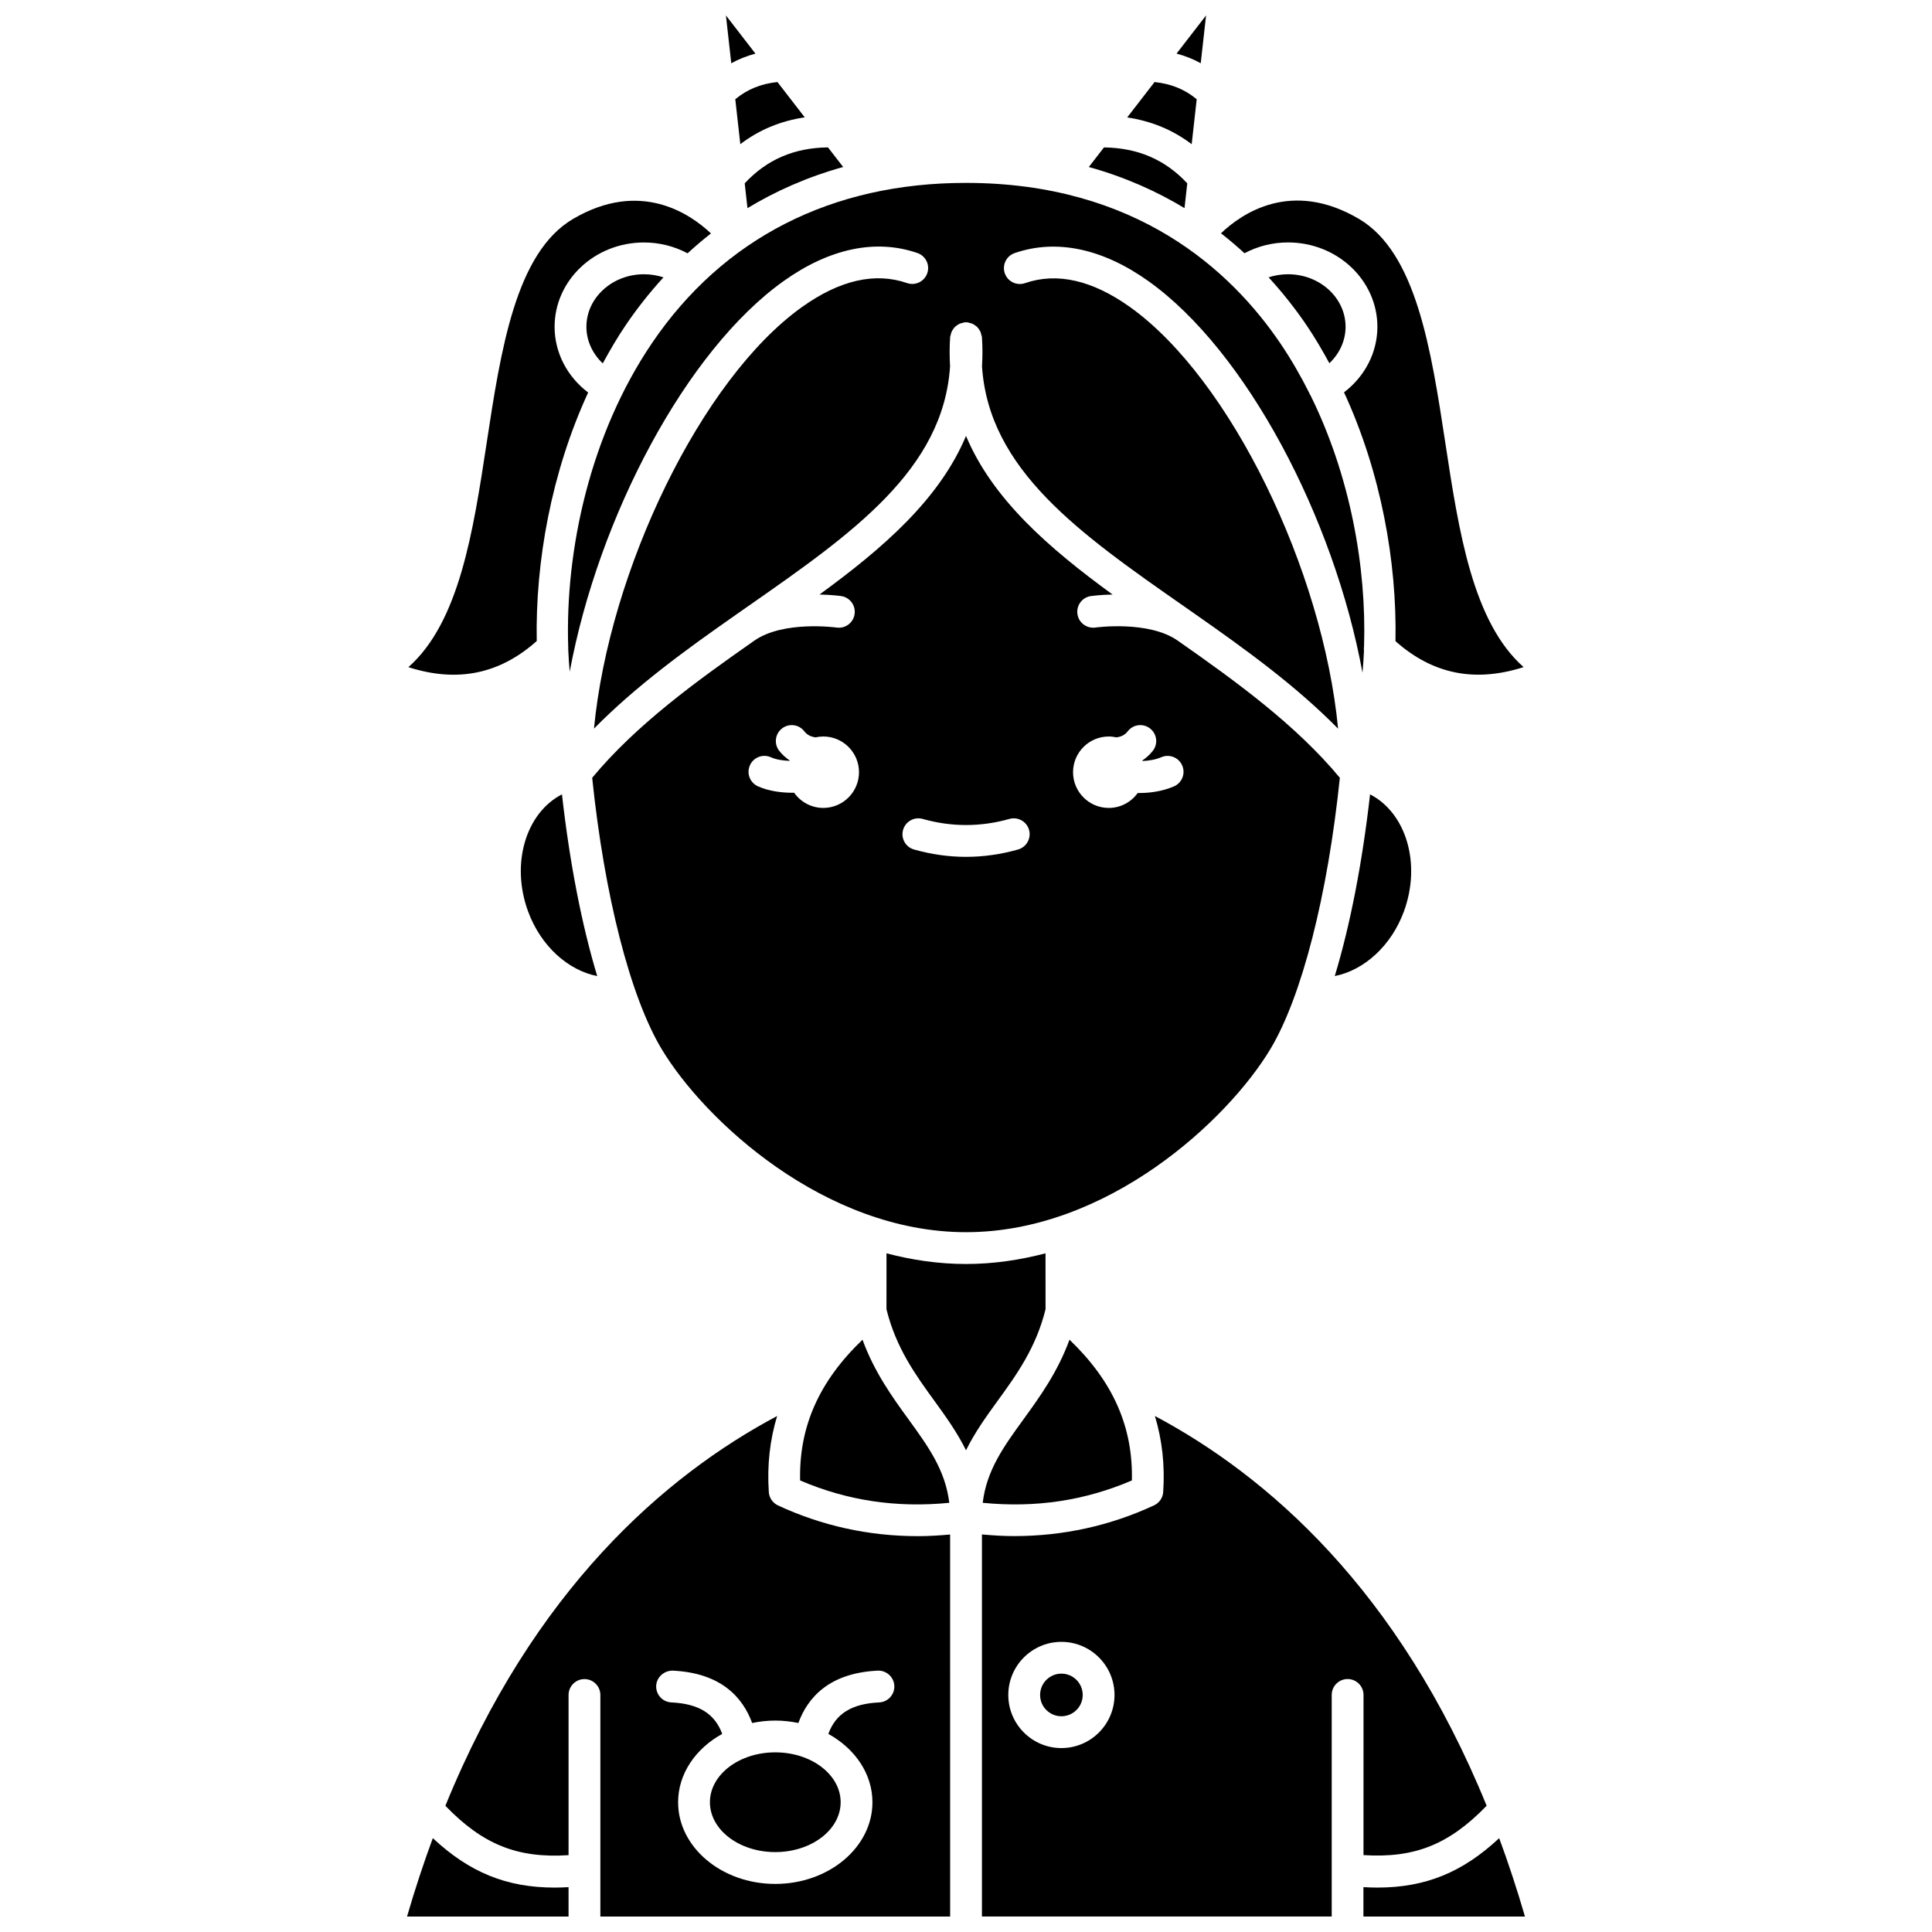
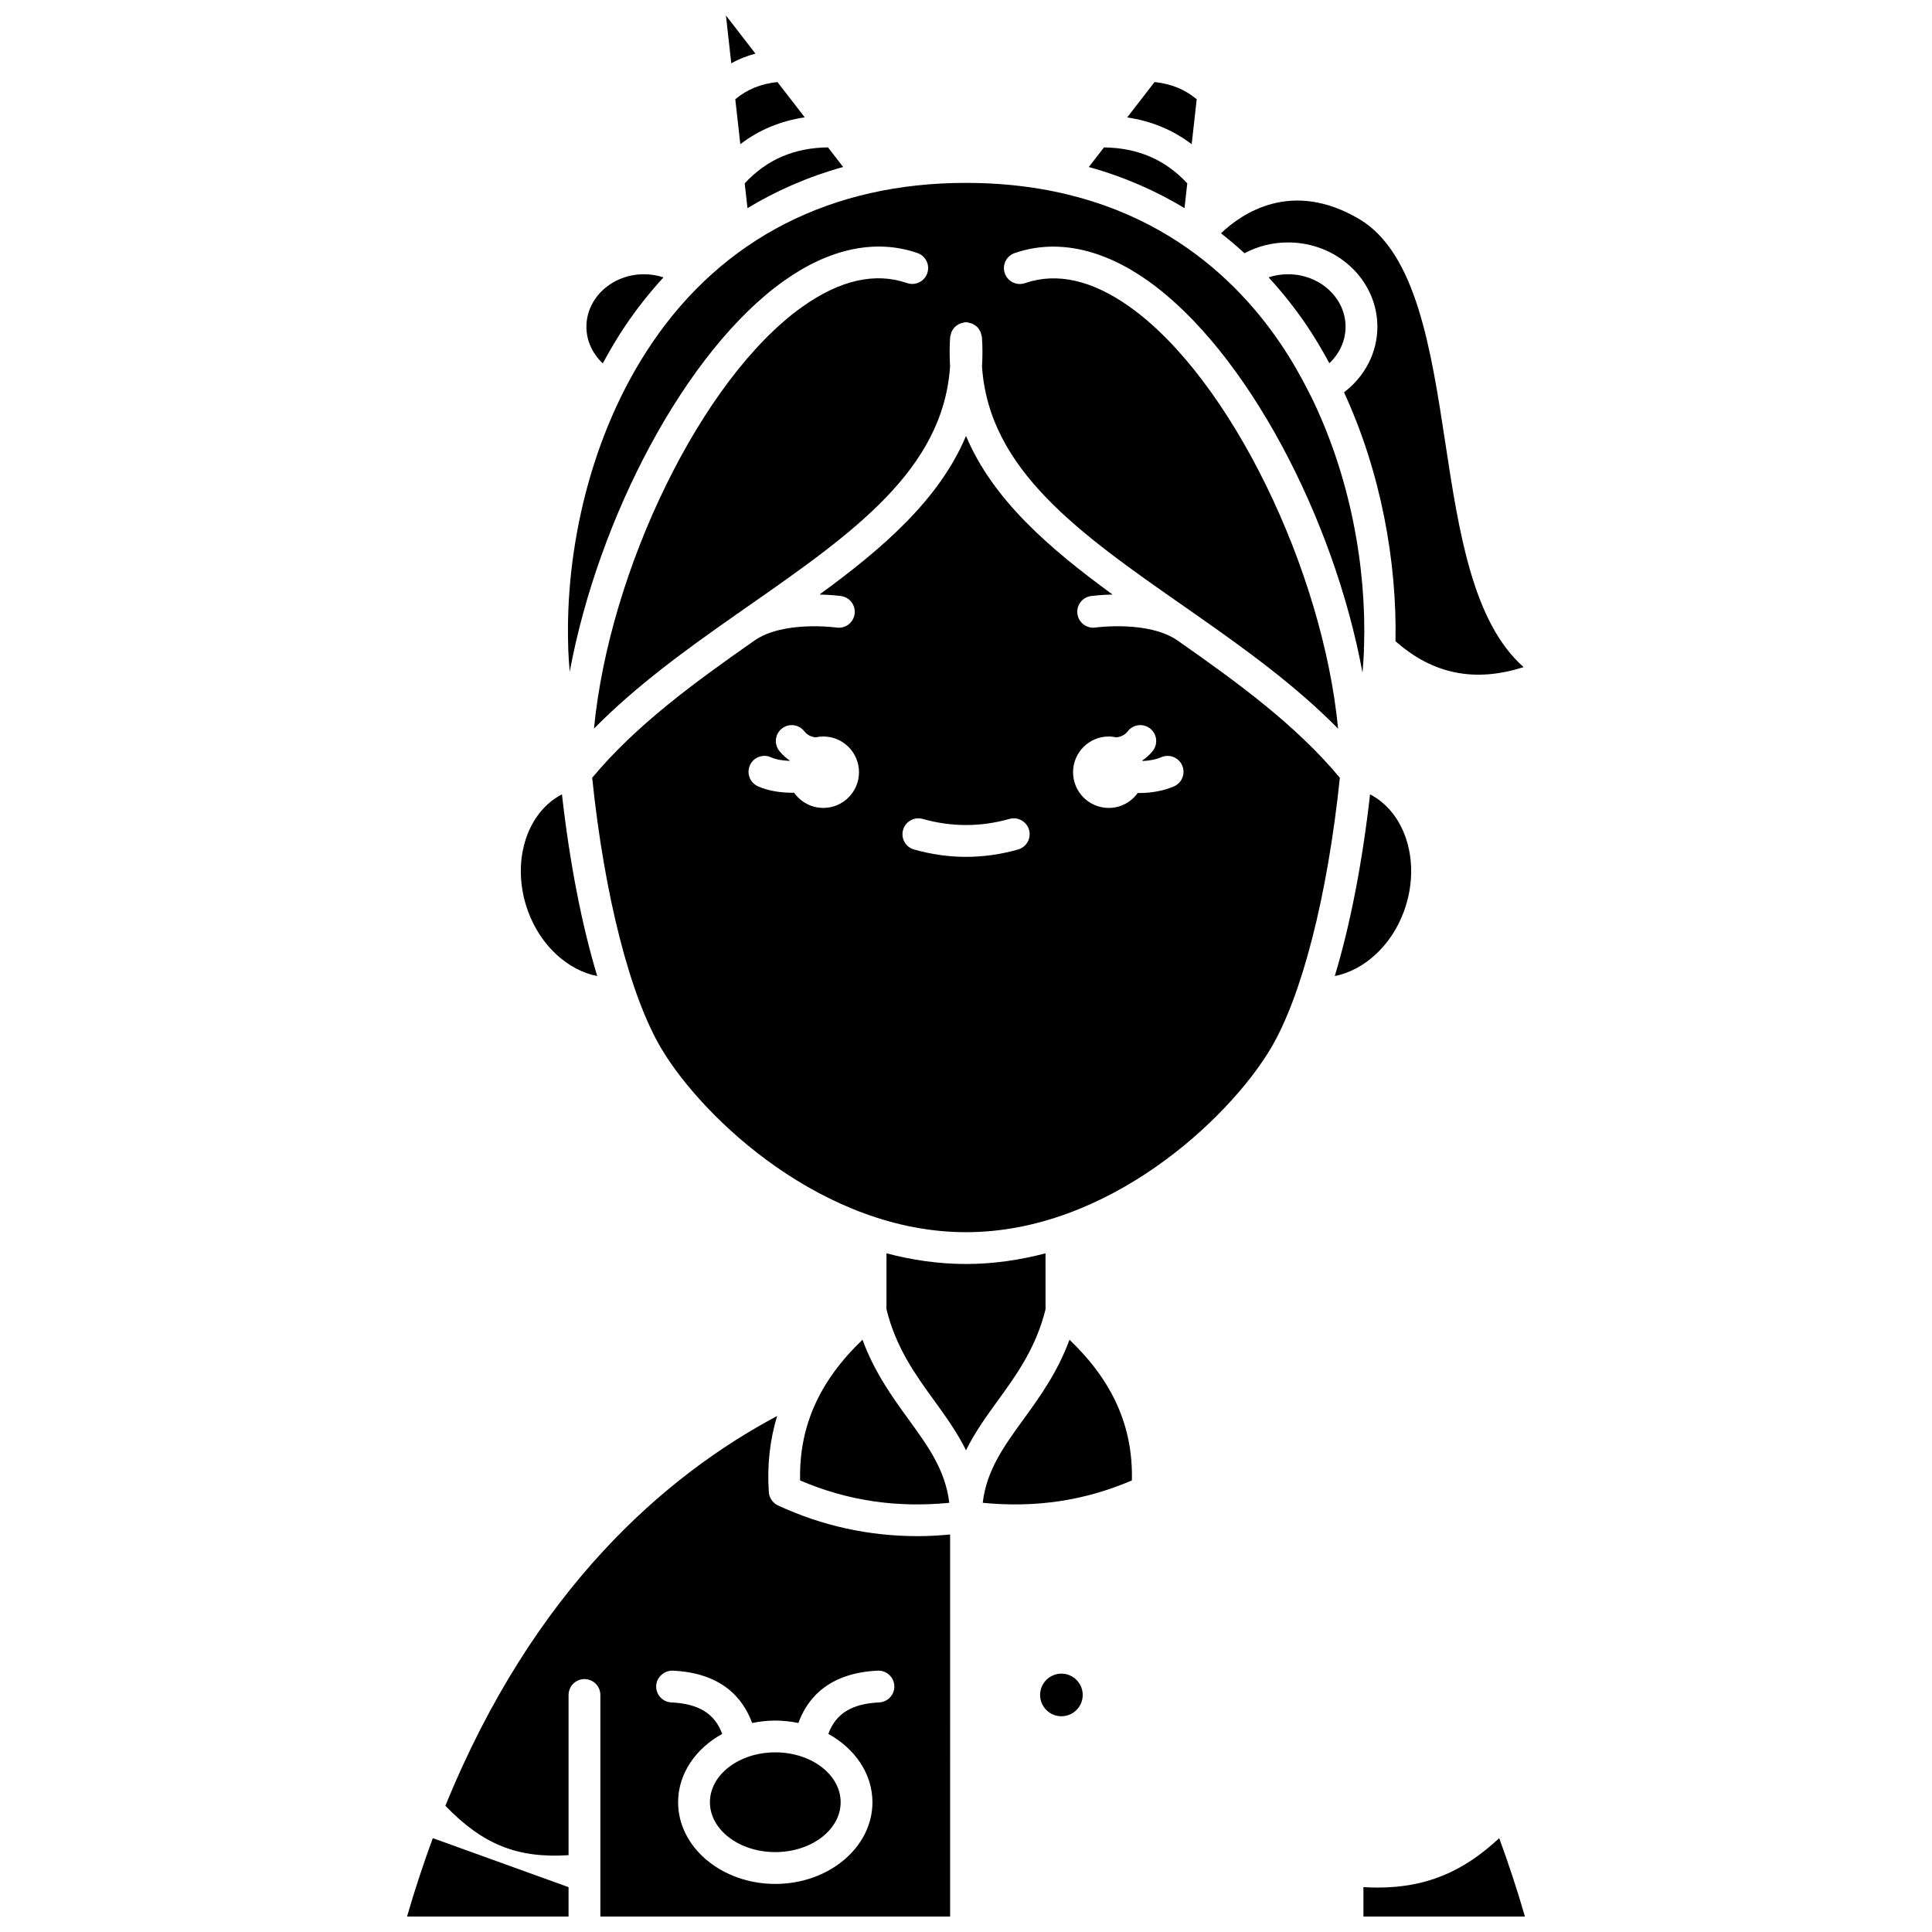
<svg xmlns="http://www.w3.org/2000/svg" width="800px" height="800px" version="1.1" viewBox="144 144 512 512">
  <defs>
    <clipPath id="f">
-       <path d="m455 148.09h9v12.906h-9z" />
-     </clipPath>
+       </clipPath>
    <clipPath id="e">
      <path d="m336 148.09h9v12.906h-9z" />
    </clipPath>
    <clipPath id="d">
      <path d="m262 519h134v132.9h-134z" />
    </clipPath>
    <clipPath id="c">
-       <path d="m404 519h134v132.9h-134z" />
-     </clipPath>
+       </clipPath>
    <clipPath id="b">
      <path d="m505 631h44v20.902h-44z" />
    </clipPath>
    <clipPath id="a">
      <path d="m251 631h44v20.902h-44z" />
    </clipPath>
  </defs>
  <g clip-path="url(#f)">
    <path d="m463.62 148.09-7.82 10.113c2.266 0.605 4.406 1.449 6.406 2.559z" />
  </g>
  <path d="m461.14 170.3c-3.117-2.606-6.809-4.109-11.172-4.555l-7.25 9.375c6.387 0.957 12.105 3.297 17.09 7.098z" />
  <path d="m314.65 216.68c-8.406 0-15.246 6.246-15.246 13.926 0 3.664 1.605 7.129 4.336 9.695 1.891-3.477 3.879-6.894 6.106-10.168 2.801-4.129 6.121-8.406 9.984-12.629-1.637-0.539-3.379-0.824-5.18-0.824z" />
  <path d="m458.64 192.59c-5.852-6.301-13.121-9.406-22.074-9.523l-4.016 5.191c9.609 2.672 18.016 6.457 25.355 10.895z" />
  <path d="m485.35 216.68c-1.789 0-3.523 0.281-5.156 0.816 3.93 4.289 7.312 8.641 10.152 12.84 2.16 3.199 4.109 6.535 5.953 9.922 2.707-2.566 4.293-6.012 4.293-9.656-0.004-7.676-6.84-13.922-15.242-13.922z" />
  <path d="m316.82 234.87c-16.426 24.195-23.094 54.906-22.234 80.676 0.012 0.211 0.023 0.41 0.008 0.621 0.074 1.988 0.219 3.93 0.387 5.852 7.621-41.074 30.852-85.129 56.699-103.54 12.164-8.668 24.426-11.227 35.449-7.426 2.199 0.758 3.367 3.16 2.609 5.356-0.762 2.199-3.16 3.359-5.356 2.609-8.469-2.93-17.82-0.797-27.809 6.32-26.684 19.016-51.125 69.734-55.16 111.75 11.176-11.359 24.426-20.949 37.586-30.156 0.004-0.004 0.008-0.008 0.012-0.012 0.02-0.012 0.043-0.023 0.062-0.043 1.102-0.766 2.199-1.543 3.297-2.305 27.551-19.223 51.586-36.059 53.406-63.469-0.141-2.527-0.168-5.109 0.023-7.809 0.012-0.195 0.109-0.352 0.148-0.531 0.055-0.27 0.109-0.527 0.211-0.773 0.113-0.273 0.266-0.512 0.43-0.75 0.137-0.199 0.266-0.387 0.434-0.555 0.211-0.215 0.445-0.383 0.699-0.547 0.203-0.137 0.398-0.262 0.625-0.359 0.266-0.113 0.543-0.172 0.836-0.23 0.176-0.039 0.332-0.129 0.52-0.145 0.105-0.004 0.195 0.039 0.297 0.039 0.109 0 0.203-0.047 0.312-0.039 0.207 0.012 0.375 0.117 0.574 0.16 0.262 0.055 0.512 0.109 0.746 0.207 0.258 0.109 0.48 0.254 0.707 0.41 0.227 0.152 0.441 0.305 0.637 0.496 0.18 0.18 0.316 0.383 0.465 0.594 0.16 0.23 0.305 0.461 0.418 0.727 0.105 0.254 0.16 0.512 0.215 0.785 0.039 0.18 0.129 0.336 0.148 0.531 0.195 2.695 0.164 5.281 0.023 7.809 1.82 27.41 25.855 44.242 53.406 63.469 1.094 0.762 2.195 1.539 3.297 2.305 0.02 0.012 0.043 0.023 0.062 0.043 0.004 0.004 0.008 0.008 0.012 0.012 13.16 9.207 26.41 18.797 37.586 30.156-4.031-42.008-28.477-92.723-55.16-111.75-9.984-7.117-19.344-9.242-27.809-6.32-2.191 0.75-4.598-0.41-5.356-2.609s0.41-4.598 2.609-5.356c11.023-3.809 23.285-1.238 35.449 7.426 25.891 18.453 49.156 62.625 56.734 103.77 0.172-1.922 0.316-3.867 0.395-5.856-0.055-0.398-0.039-0.789 0.02-1.188 0.66-20.992-3.68-45.223-14.242-66.555-0.051-0.086-0.125-0.152-0.172-0.238-0.031-0.055-0.023-0.117-0.051-0.176-2.269-4.539-4.805-8.953-7.652-13.164-13.156-19.445-38.293-42.621-83.363-42.621-35.586-0.023-64.348 14.648-83.191 42.402z" />
  <path d="m516.04 385.57c4.664-12.688 0.598-26.133-8.961-31.055-2.066 18.27-5.289 34.715-9.352 48.152 7.731-1.527 14.953-7.969 18.312-17.098z" />
  <path d="m485.35 208.25c13.055 0 23.672 10.027 23.672 22.352 0 6.824-3.328 13.172-8.844 17.371 9.824 21.281 14.039 44.973 13.641 65.945 9.805 8.711 20.961 11.035 33.953 6.875-13.512-11.945-17.172-35.965-20.727-59.297-3.789-24.859-7.707-50.57-22.938-59.504-17.891-10.496-31.023-1.434-36.535 3.832 2.199 1.715 4.269 3.481 6.231 5.285 3.508-1.863 7.43-2.859 11.547-2.859z" />
  <path d="m404.43 542.26c14.082 1.379 27.062-0.582 39.531-5.926 0.32-14.211-4.992-26.238-16.535-37.297-3.172 8.664-7.93 15.223-12.227 21.148-5.18 7.141-9.738 13.43-10.77 22.074z" />
  <path d="m480.66 422.02c8.324-13.879 15.172-40.672 18.414-71.902-11.68-14.051-27.402-25.453-42.984-36.355-7.707-5.387-21.652-3.481-21.793-3.457-2.316 0.312-4.438-1.273-4.766-3.574s1.266-4.438 3.566-4.769c0.25-0.035 2.504-0.336 5.742-0.406-16.973-12.371-31.805-25.273-38.836-42.027-7.031 16.754-21.863 29.656-38.832 42.027 3.242 0.066 5.492 0.375 5.738 0.41 2.301 0.332 3.894 2.465 3.566 4.769-0.328 2.305-2.453 3.906-4.766 3.574-0.145-0.016-14.086-1.926-21.793 3.457-15.582 10.902-31.301 22.301-42.984 36.355 3.242 31.227 10.082 58.02 18.414 71.902 11.254 18.758 43.105 48.52 80.66 48.52 37.555 0 69.398-29.766 80.652-48.523zm-118.48-63.914c-3.203 0-6.019-1.602-7.734-4.035-0.125 0-0.246 0.02-0.371 0.02-3.18 0-6.477-0.488-9.211-1.711-2.125-0.953-3.074-3.441-2.129-5.566 0.949-2.129 3.441-3.082 5.566-2.129 1.383 0.621 3.164 0.891 4.945 0.953 0.012-0.035 0.02-0.066 0.035-0.102-1.031-0.719-1.992-1.543-2.801-2.594-1.414-1.844-1.07-4.488 0.773-5.906 1.84-1.414 4.488-1.078 5.906 0.773 0.801 1.039 1.855 1.445 2.984 1.598 0.656-0.145 1.336-0.23 2.035-0.23 5.227 0 9.465 4.238 9.465 9.465 0 5.223-4.238 9.465-9.465 9.465zm51.617 11.02c-4.566 1.293-9.207 1.949-13.785 1.949-4.586 0-9.223-0.656-13.785-1.949-2.242-0.633-3.539-2.961-2.902-5.199 0.633-2.238 2.981-3.539 5.199-2.902 7.637 2.156 15.34 2.16 22.984 0 2.234-0.633 4.566 0.664 5.199 2.902 0.629 2.238-0.676 4.566-2.91 5.199zm41.293-16.715c-2.934 1.254-6.215 1.754-9.316 1.754-0.094 0-0.176-0.012-0.266-0.016-1.719 2.391-4.504 3.961-7.672 3.961-5.227 0-9.465-4.238-9.465-9.465 0-5.227 4.238-9.465 9.465-9.465 0.699 0 1.379 0.09 2.035 0.23 1.129-0.152 2.18-0.555 2.984-1.598 1.414-1.855 4.062-2.195 5.906-0.773 1.844 1.414 2.195 4.062 0.773 5.906-0.809 1.055-1.77 1.875-2.797 2.594 0.016 0.047 0.031 0.094 0.043 0.141 1.699-0.074 3.445-0.359 4.992-1.02 2.129-0.91 4.617 0.074 5.531 2.215 0.918 2.141-0.074 4.617-2.215 5.535z" />
  <path d="m395.57 542.26c-1.031-8.645-5.59-14.934-10.77-22.074-4.297-5.926-9.055-12.484-12.227-21.148-11.539 11.062-16.855 23.086-16.535 37.297 12.473 5.344 25.457 7.305 39.531 5.926z" />
  <path d="m283.96 385.57c3.359 9.129 10.574 15.578 18.312 17.102-4.059-13.434-7.285-29.883-9.348-48.16-9.562 4.922-13.633 18.371-8.965 31.059z" />
  <g clip-path="url(#e)">
    <path d="m344.2 158.21-7.82-10.113 1.414 12.668c2-1.105 4.141-1.949 6.406-2.555z" />
  </g>
  <path d="m421.08 490.96-0.008-14.816c-6.769 1.773-13.812 2.828-21.07 2.828-7.262 0-14.301-1.051-21.07-2.828l-0.008 14.816c2.504 10.191 7.676 17.359 12.699 24.277 3 4.133 6.035 8.352 8.379 13.105 2.348-4.758 5.379-8.973 8.379-13.105 5.019-6.918 10.195-14.086 12.699-24.277z" />
  <g clip-path="url(#d)">
    <path d="m350.17 542.95c-1.395-0.648-2.324-2.004-2.426-3.535-0.48-7.113 0.281-13.809 2.203-20.16-29.664 15.789-64.551 45.922-87.918 103.3 9.91 10.246 19.051 13.957 32.645 13.082v-42.445c0-2.324 1.887-4.215 4.215-4.215 2.324 0 4.215 1.887 4.215 4.215v58.719h92.691l-0.004-101.25c-2.871 0.258-5.719 0.434-8.531 0.434-13 0-25.426-2.727-37.09-8.145zm26.832 52.207c-7.262 0.34-11.52 2.965-13.484 8.348 7.027 3.867 11.688 10.539 11.688 18.109 0 11.938-11.555 21.645-25.75 21.645-14.195 0-25.75-9.711-25.75-21.645 0-7.57 4.66-14.242 11.688-18.109-1.965-5.379-6.223-8-13.484-8.348-2.32-0.109-4.121-2.086-4.012-4.406 0.109-2.324 2.156-4.066 4.406-4.012 12.863 0.605 18.57 7.164 21.023 13.875 1.969-0.406 4.012-0.645 6.125-0.645s4.16 0.238 6.125 0.645c2.449-6.711 8.156-13.266 21.023-13.875 2.273-0.117 4.297 1.68 4.406 4.012 0.113 2.32-1.684 4.293-4.004 4.406z" />
  </g>
  <path d="m430.93 593.18c0 3.117-2.527 5.644-5.648 5.644-3.117 0-5.644-2.527-5.644-5.644 0-3.117 2.527-5.648 5.644-5.648 3.121 0 5.648 2.531 5.648 5.648" />
  <g clip-path="url(#c)">
    <path d="m505.33 635.62c13.59 0.863 22.73-2.836 32.645-13.078-23.363-57.363-58.25-87.496-87.914-103.29 1.918 6.352 2.68 13.043 2.199 20.148-0.102 1.535-1.031 2.891-2.426 3.535-11.664 5.418-24.09 8.145-37.078 8.145-2.816 0-5.668-0.176-8.531-0.434v101.25h92.691v-58.719c0-2.324 1.887-4.215 4.215-4.215 2.324 0 4.215 1.887 4.215 4.215l-0.008 42.441zm-80.047-28.363c-7.762 0-14.074-6.316-14.074-14.074s6.316-14.074 14.074-14.074 14.074 6.316 14.074 14.074-6.316 14.074-14.074 14.074z" />
  </g>
  <path d="m342.09 199.16c7.336-4.445 15.742-8.23 25.355-10.906l-4.019-5.195c-8.957 0.102-16.223 3.223-22.07 9.527z" />
  <g clip-path="url(#b)">
    <path d="m541.3 631.13c-9.707 9.066-19.535 13.098-32.289 13.098-1.199 0-2.434-0.047-3.688-0.117v7.789h42.805c-2.113-7.266-4.394-14.188-6.828-20.77z" />
  </g>
-   <path d="m286.24 313.88c-0.375-20.965 3.84-44.621 13.625-65.859-5.547-4.199-8.891-10.562-8.891-17.41 0-12.324 10.617-22.352 23.672-22.352 4.121 0 8.055 1 11.57 2.871 1.957-1.797 4.008-3.559 6.199-5.269-5.551-5.246-18.742-14.289-36.523-3.859-15.234 8.934-19.152 34.645-22.938 59.504-3.555 23.336-7.215 47.352-20.723 59.297 12.996 4.168 24.184 1.828 34.008-6.922z" />
  <path d="m340.19 182.21c4.973-3.805 10.68-6.16 17.074-7.113l-7.234-9.355c-4.359 0.445-8.051 1.957-11.172 4.555z" />
  <g clip-path="url(#a)">
-     <path d="m258.7 631.13c-2.43 6.582-4.715 13.5-6.832 20.773h42.805v-7.789c-1.25 0.07-2.484 0.117-3.688 0.117-12.754-0.004-22.578-4.031-32.285-13.102z" />
+     <path d="m258.7 631.13c-2.43 6.582-4.715 13.5-6.832 20.773h42.805v-7.789z" />
  </g>
  <path d="m366.78 621.61c0 7.297-7.754 13.215-17.324 13.215-9.566 0-17.32-5.918-17.32-13.215 0-7.301 7.754-13.219 17.32-13.219 9.57 0 17.324 5.918 17.324 13.219" />
</svg>